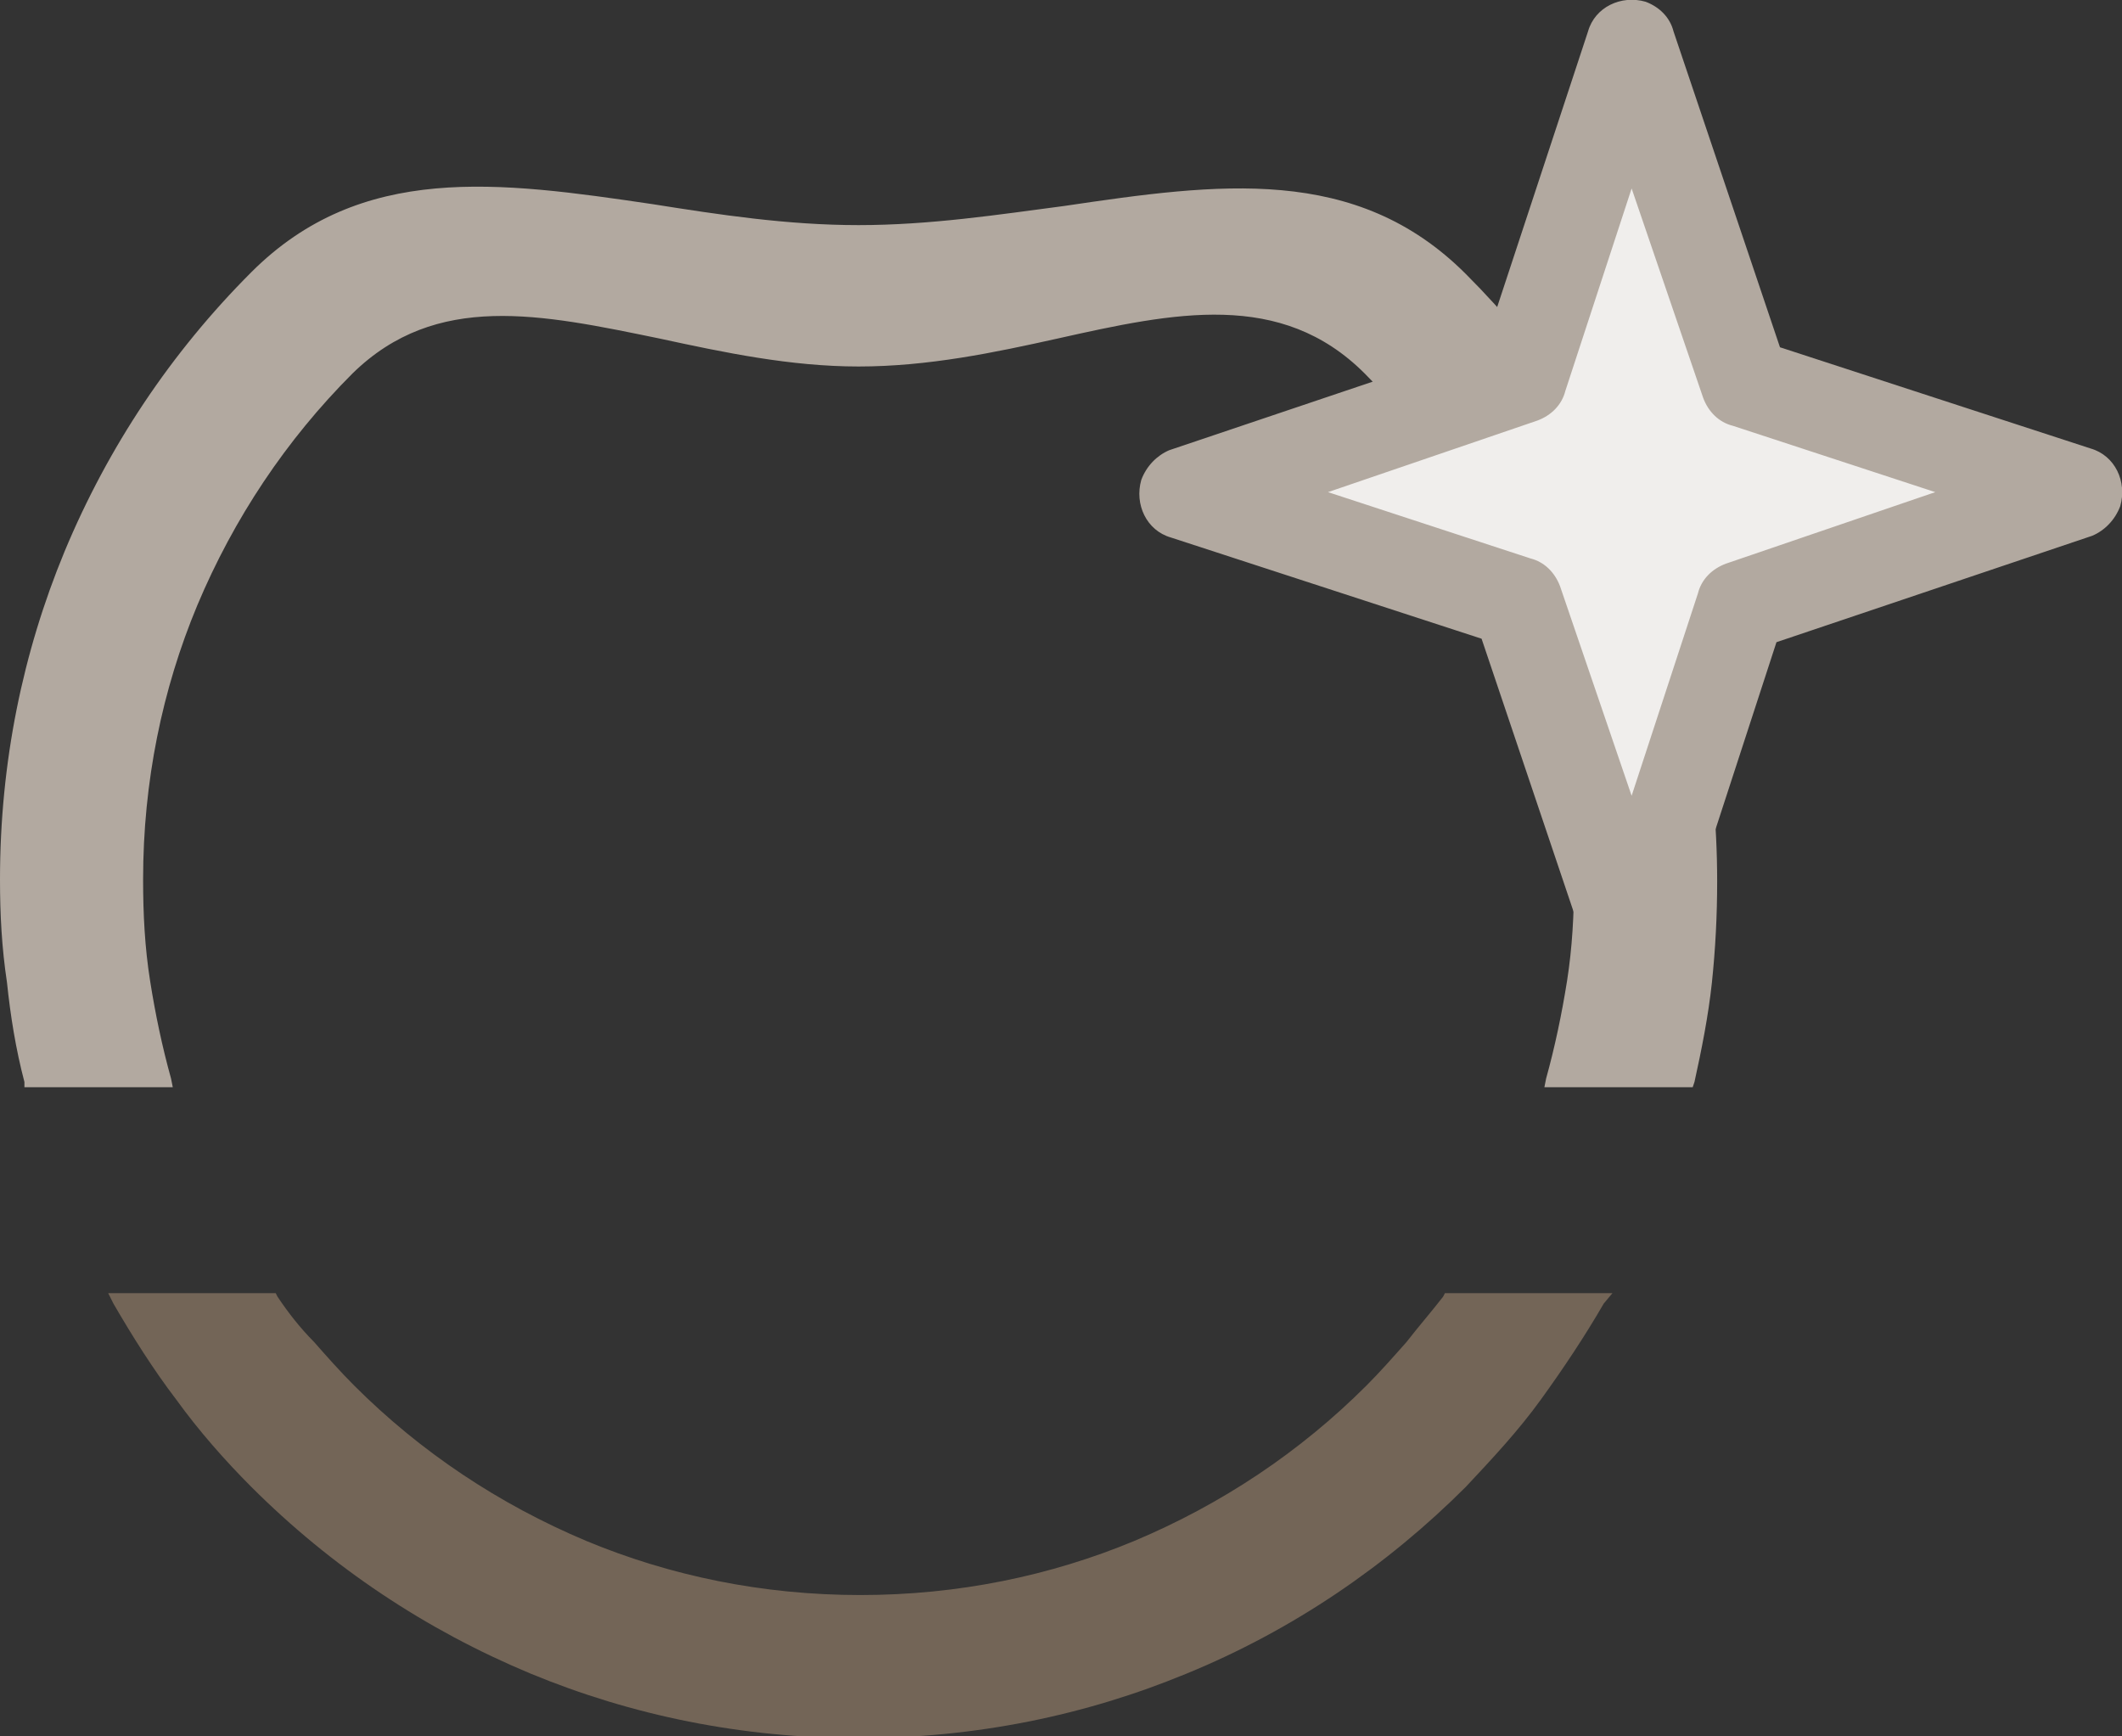
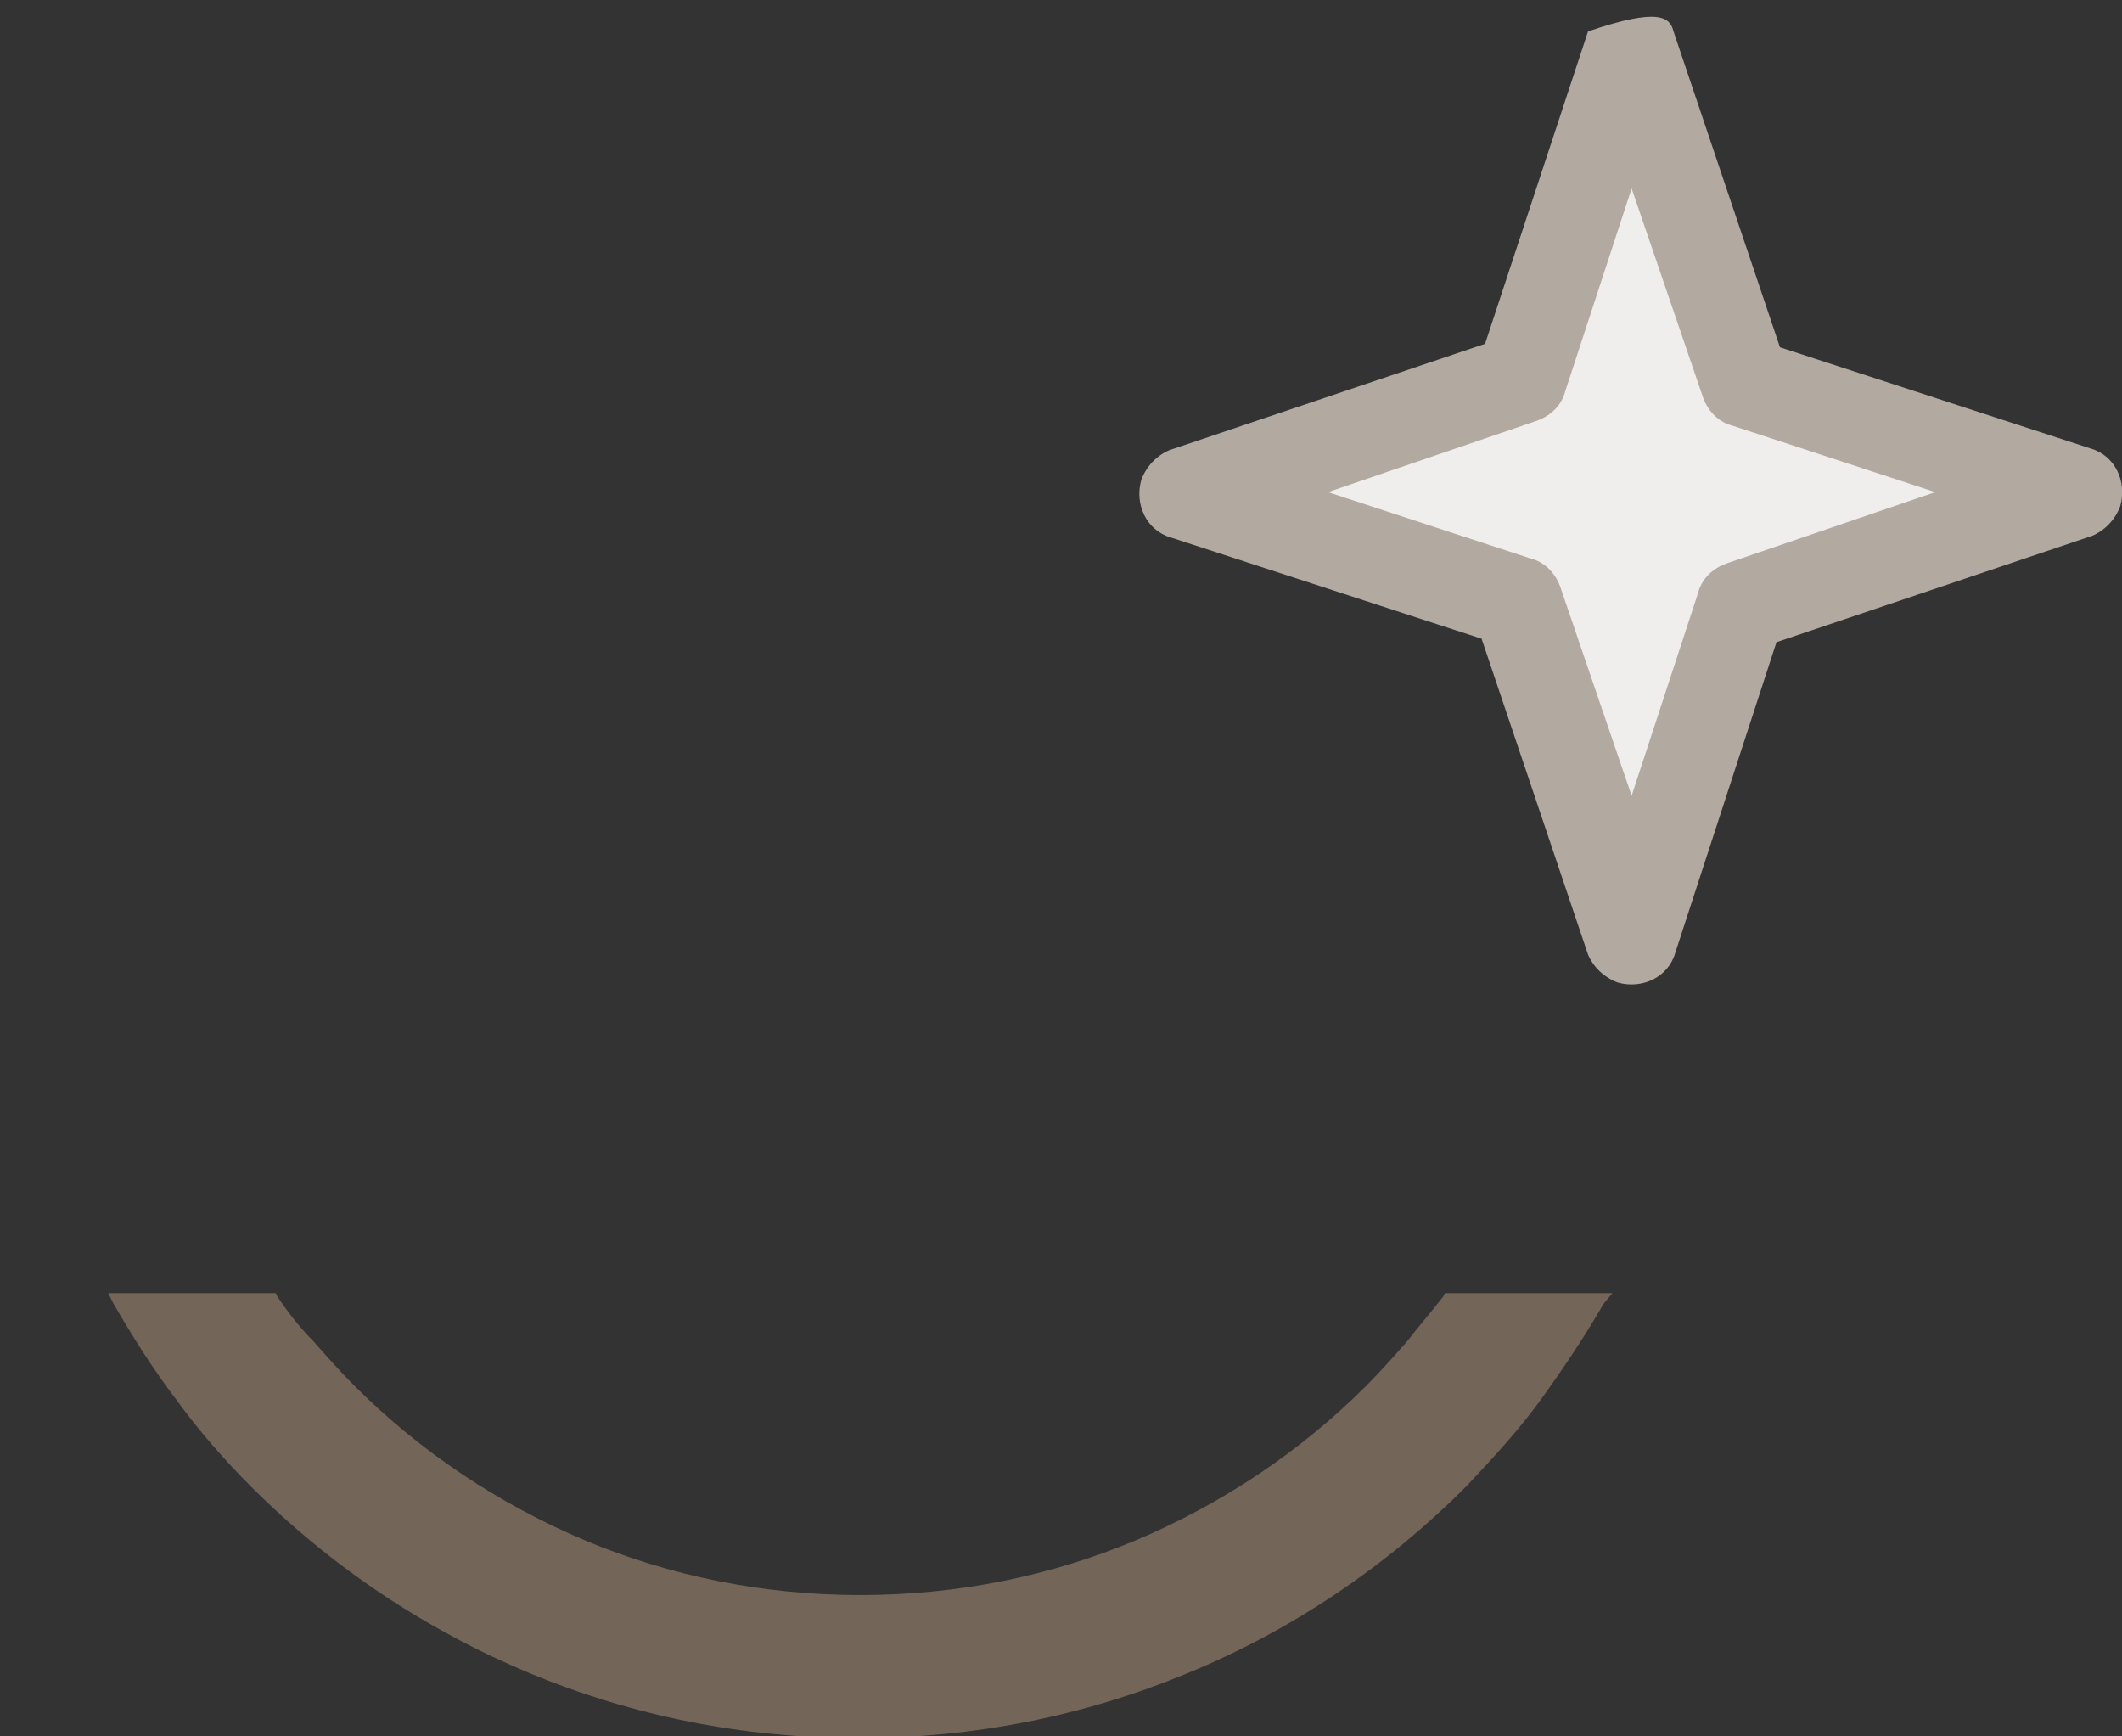
<svg xmlns="http://www.w3.org/2000/svg" width="55" height="45" viewBox="0 0 55 45" fill="none">
  <rect x="0" y="0" width="55" height="45" fill="#333333" stroke="none" />
  <g clip-path="url(#clip0_12_173)">
    <path d="M41.567 33.784C41.069 34.643 40.526 35.457 39.938 36.271C39.35 37.085 38.672 37.809 37.993 38.533C35.958 40.568 33.516 42.241 30.757 43.372C28.133 44.457 25.284 45.045 22.253 45.045C19.223 45.045 16.373 44.457 13.75 43.372C11.036 42.241 8.594 40.613 6.513 38.533C5.835 37.854 5.156 37.085 4.568 36.271C3.98 35.502 3.438 34.643 2.94 33.784L2.804 33.513H7.146L7.192 33.603C7.463 34.01 7.78 34.417 8.141 34.779C8.458 35.141 8.82 35.548 9.182 35.91C10.9 37.628 12.936 38.985 15.197 39.935C17.368 40.839 19.766 41.337 22.299 41.337C24.831 41.337 27.229 40.839 29.4 39.935C31.661 38.985 33.697 37.628 35.415 35.91C35.777 35.548 36.094 35.186 36.456 34.779C36.772 34.372 37.089 34.01 37.405 33.603L37.451 33.513H41.793L41.567 33.784Z" fill="#736557" />
-     <path d="M22.253 5.834C24.108 5.834 25.872 5.563 27.59 5.337C31.571 4.749 35.144 4.251 37.993 7.101C40.029 9.136 41.702 11.578 42.833 14.337C43.919 16.96 44.507 19.809 44.507 22.839C44.507 23.744 44.461 24.603 44.371 25.462C44.28 26.322 44.099 27.226 43.919 28.04L43.873 28.176H40.029L40.074 27.95C40.3 27.136 40.481 26.276 40.617 25.417C40.752 24.558 40.798 23.698 40.798 22.794C40.798 20.307 40.3 17.91 39.396 15.694C38.446 13.432 37.089 11.397 35.37 9.678C33.199 7.508 30.44 8.096 27.41 8.774C25.781 9.136 24.062 9.498 22.253 9.498C20.489 9.498 18.771 9.136 17.097 8.774C14.021 8.141 11.308 7.553 9.137 9.678C7.418 11.397 6.061 13.432 5.111 15.694C4.206 17.864 3.709 20.261 3.709 22.794C3.709 23.698 3.754 24.558 3.89 25.417C4.025 26.276 4.206 27.136 4.433 27.95L4.478 28.176H0.633V28.04C0.407 27.181 0.271 26.322 0.181 25.462C0.045 24.558 0 23.698 0 22.794C0 19.764 0.588 16.915 1.674 14.291C2.804 11.578 4.433 9.136 6.513 7.055C9.363 4.206 12.936 4.704 16.916 5.291C18.635 5.563 20.399 5.834 22.253 5.834Z" fill="#B2A9A0" />
    <path fill-rule="evenodd" clip-rule="evenodd" d="M42.29 1.176L45.23 9.905L53.869 12.754L45.095 15.694L42.29 24.332L39.305 15.558L30.711 12.754L39.486 9.769L42.29 1.176Z" fill="#F0EEEC" />
-     <path d="M43.376 0.814L46.135 9L54.186 11.623C54.819 11.804 55.136 12.482 54.955 13.116C54.819 13.477 54.548 13.749 54.231 13.884L46.044 16.643L43.421 24.694C43.24 25.327 42.562 25.643 41.928 25.462C41.567 25.327 41.295 25.055 41.16 24.739L38.401 16.553L30.349 13.93C29.716 13.749 29.4 13.07 29.581 12.437C29.716 12.075 29.988 11.804 30.304 11.668L38.491 8.91L41.16 0.814C41.34 0.181 42.019 -0.136 42.652 0.045C43.014 0.181 43.285 0.452 43.376 0.814ZM44.145 10.312L42.29 4.884L40.572 10.131C40.481 10.492 40.21 10.764 39.848 10.899L34.42 12.754L39.667 14.472C40.029 14.563 40.3 14.834 40.436 15.196L42.29 20.623L44.009 15.377C44.099 15.015 44.371 14.744 44.733 14.608L50.16 12.754L44.914 11.035C44.552 10.945 44.28 10.673 44.145 10.312Z" fill="#B2A9A0" />
+     <path d="M43.376 0.814L46.135 9L54.186 11.623C54.819 11.804 55.136 12.482 54.955 13.116C54.819 13.477 54.548 13.749 54.231 13.884L46.044 16.643L43.421 24.694C43.24 25.327 42.562 25.643 41.928 25.462C41.567 25.327 41.295 25.055 41.16 24.739L38.401 16.553L30.349 13.93C29.716 13.749 29.4 13.07 29.581 12.437C29.716 12.075 29.988 11.804 30.304 11.668L38.491 8.91L41.16 0.814C43.014 0.181 43.285 0.452 43.376 0.814ZM44.145 10.312L42.29 4.884L40.572 10.131C40.481 10.492 40.21 10.764 39.848 10.899L34.42 12.754L39.667 14.472C40.029 14.563 40.3 14.834 40.436 15.196L42.29 20.623L44.009 15.377C44.099 15.015 44.371 14.744 44.733 14.608L50.16 12.754L44.914 11.035C44.552 10.945 44.28 10.673 44.145 10.312Z" fill="#B2A9A0" />
  </g>
  <defs>
    <clipPath id="clip0_12_173">
      <rect width="55" height="45" fill="white" />
    </clipPath>
  </defs>
</svg>